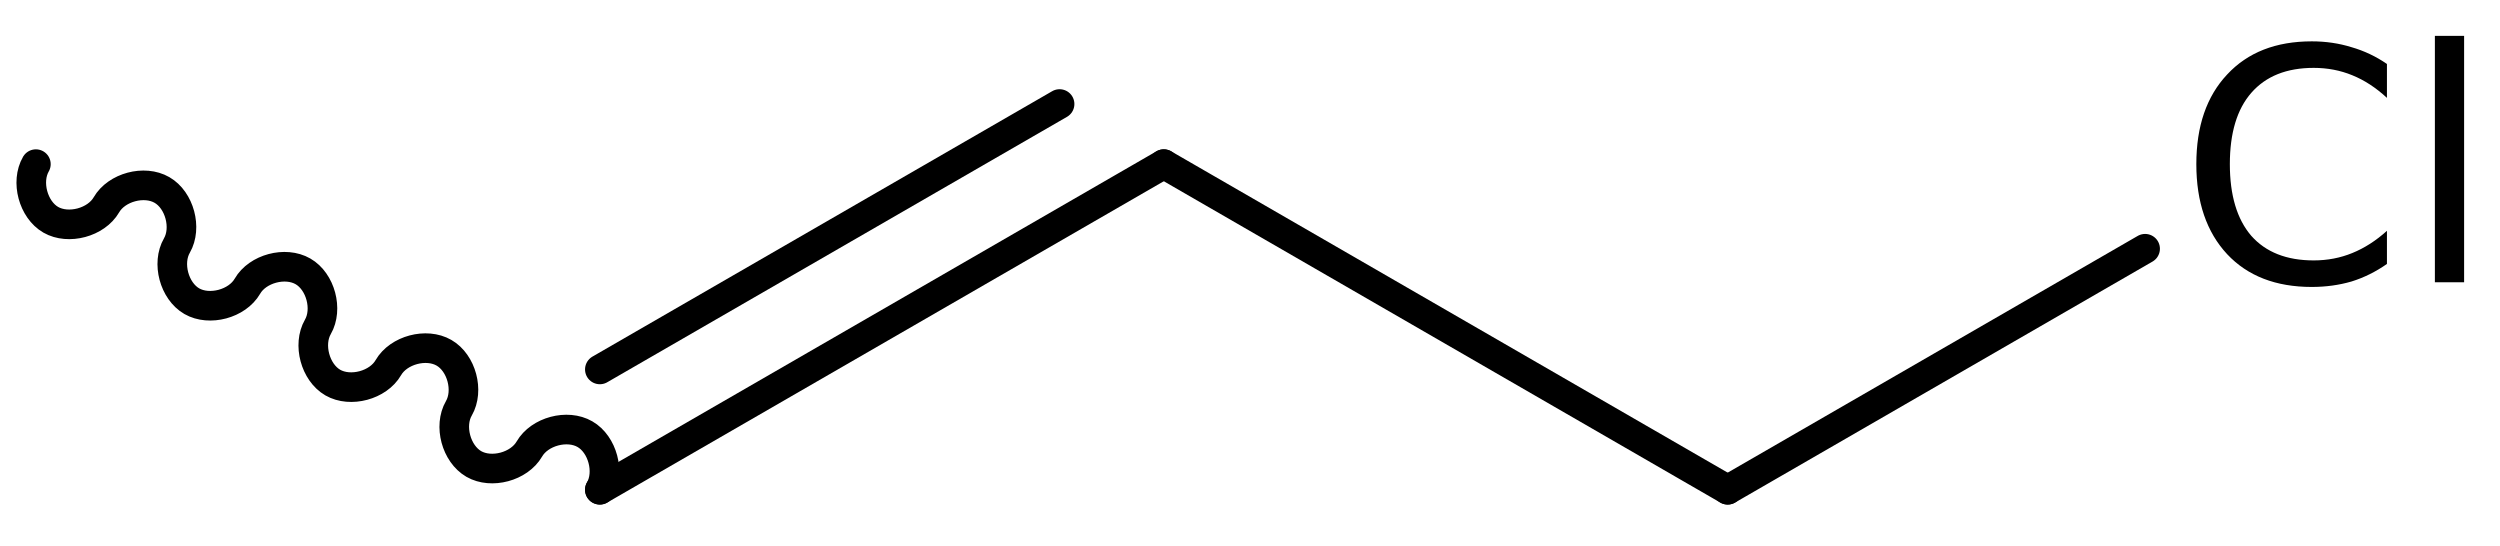
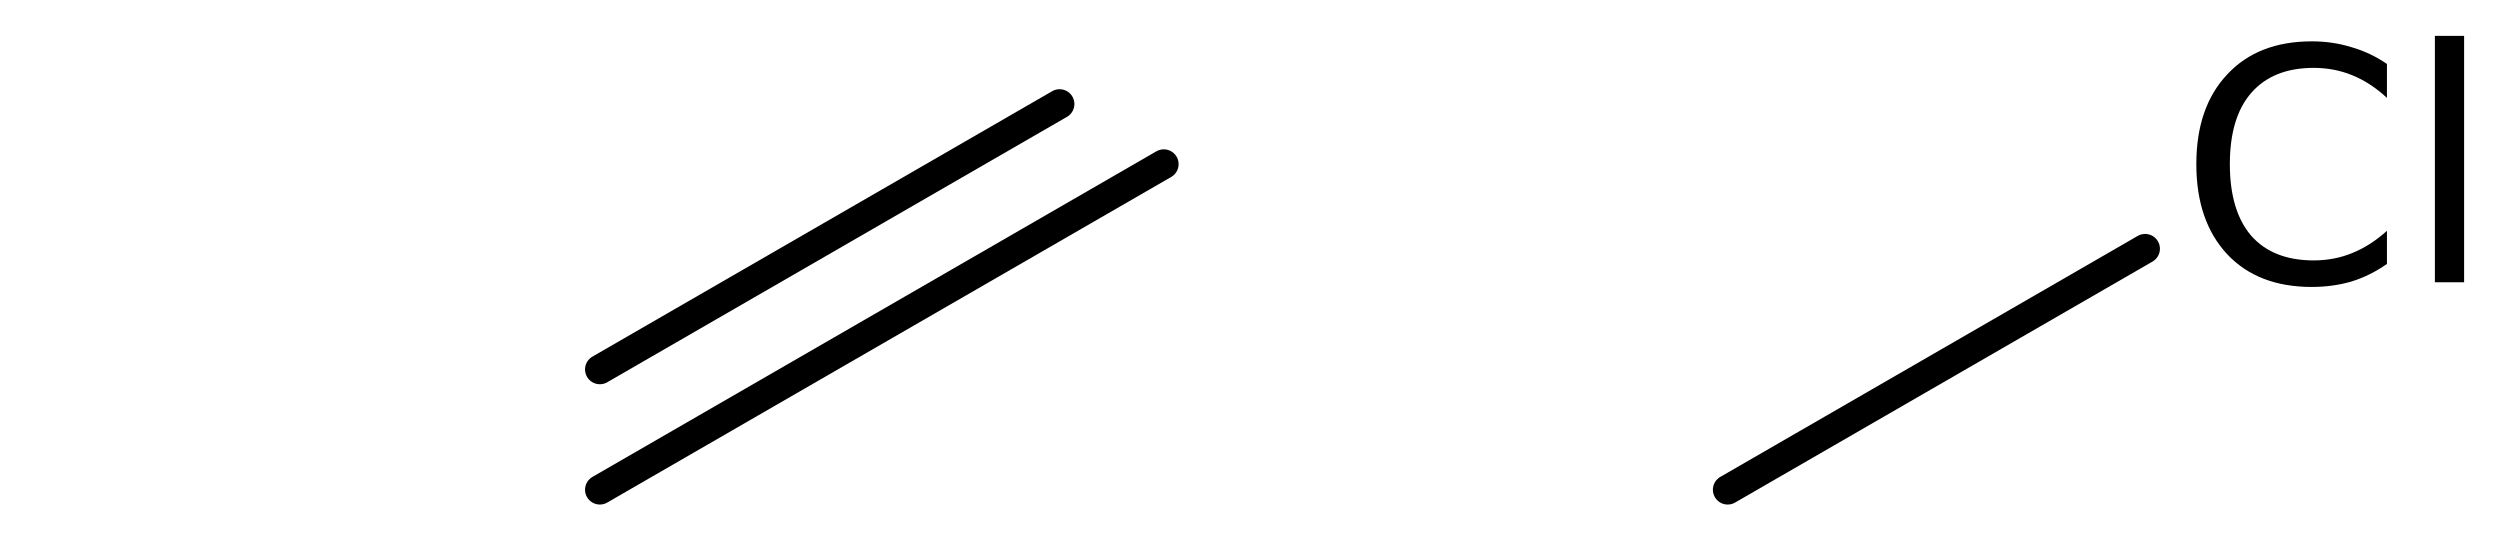
<svg xmlns="http://www.w3.org/2000/svg" version="1.2" width="39.006mm" height="8.516mm" viewBox="0 0 39.006 8.516">
  <desc>Generated by the Chemistry Development Kit (http://github.com/cdk)</desc>
  <g stroke-linecap="round" stroke-linejoin="round" stroke="#000000" stroke-width=".462" fill="#000000">
    <rect x=".0" y=".0" width="40.0" height="9.0" fill="#FFFFFF" stroke="none" />
    <g id="mol1" class="mol">
-       <path id="mol1bnd1" class="bond" d="M.56 2.561c-.159 .275 -.043 .709 .232 .868c.275 .158 .709 .042 .868 -.233c.159 -.275 .592 -.391 .867 -.232c.275 .158 .391 .592 .233 .867c-.159 .275 -.043 .709 .232 .868c.275 .158 .709 .042 .868 -.233c.158 -.275 .592 -.391 .867 -.232c.275 .158 .391 .592 .232 .867c-.158 .275 -.042 .709 .233 .868c.275 .158 .709 .042 .867 -.233c.159 -.275 .593 -.391 .868 -.232c.275 .158 .391 .592 .232 .867c-.159 .275 -.042 .709 .233 .868c.275 .158 .708 .042 .867 -.233c.159 -.275 .592 -.391 .867 -.232c.275 .158 .392 .592 .233 .867" fill="none" stroke="#000000" stroke-width=".462" />
      <g id="mol1bnd2" class="bond">
        <line x1="9.359" y1="7.641" x2="18.158" y2="2.561" />
        <line x1="9.359" y1="5.764" x2="16.532" y2="1.623" />
      </g>
-       <line id="mol1bnd3" class="bond" x1="18.158" y1="2.561" x2="26.956" y2="7.641" />
      <line id="mol1bnd4" class="bond" x1="26.956" y1="7.641" x2="33.469" y2="3.881" />
      <path id="mol1atm5" class="atom" d="M37.242 .998v.529q-.255 -.237 -.541 -.353q-.28 -.115 -.602 -.115q-.633 -.0 -.973 .389q-.335 .383 -.335 1.113q.0 .73 .335 1.119q.34 .383 .973 .383q.322 .0 .602 -.115q.286 -.116 .541 -.347v.517q-.261 .183 -.553 .274q-.292 .085 -.62 .085q-.84 .0 -1.32 -.511q-.481 -.517 -.481 -1.405q.0 -.888 .481 -1.399q.48 -.517 1.32 -.517q.328 .0 .62 .091q.298 .086 .553 .262zM37.99 .56h.456v3.844h-.456v-3.844z" stroke="none" />
    </g>
  </g>
</svg>